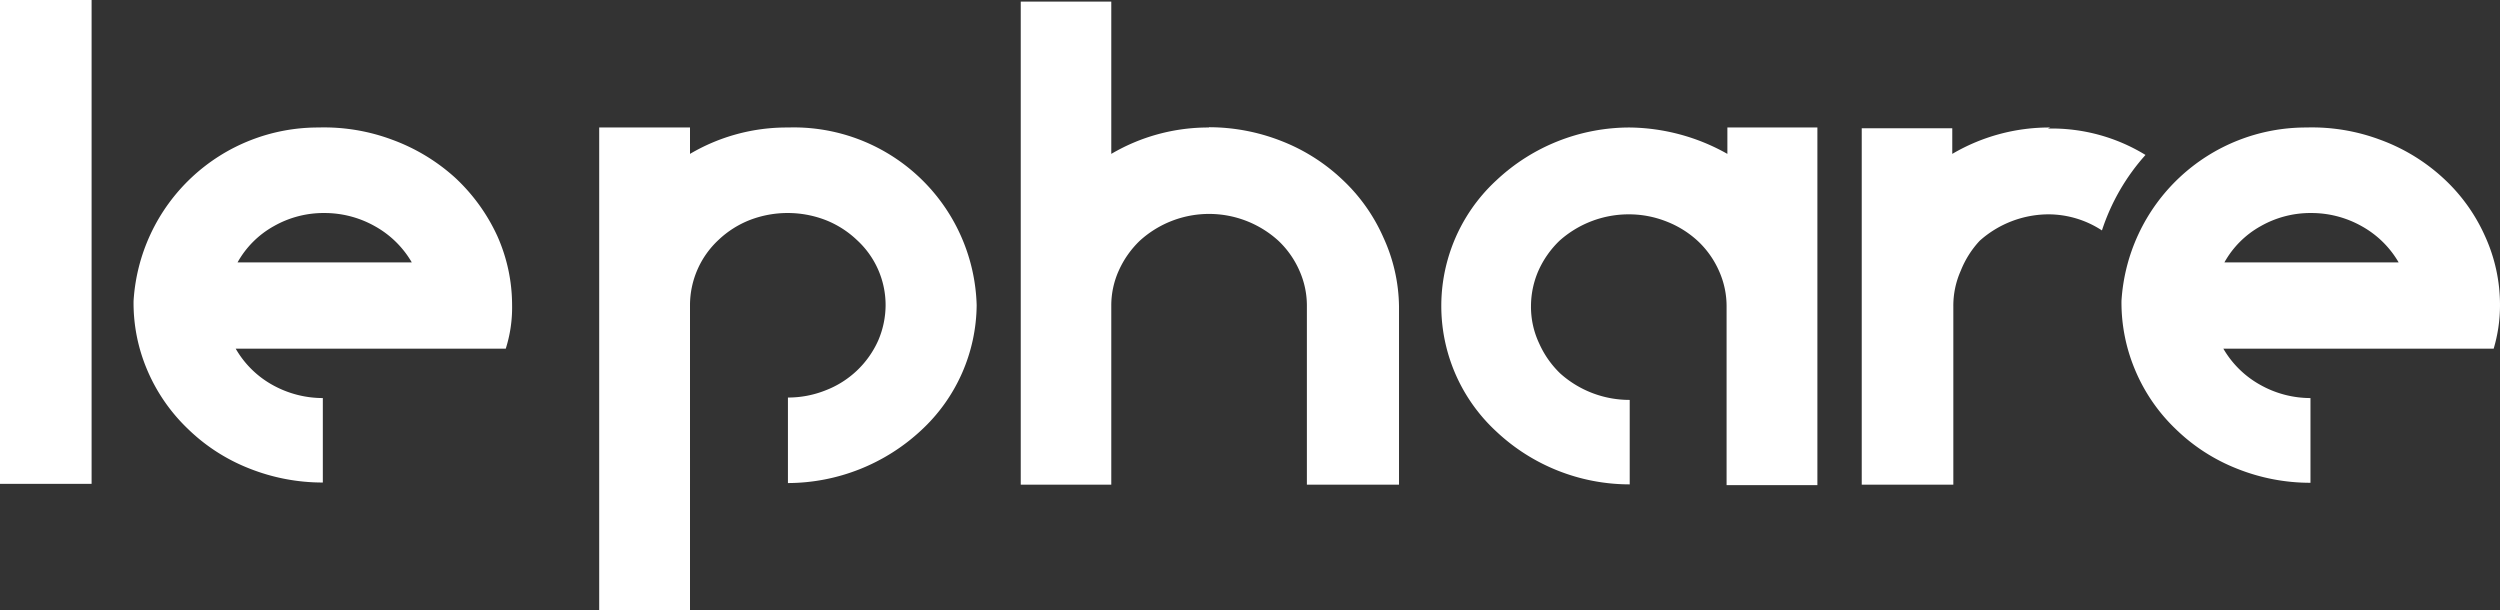
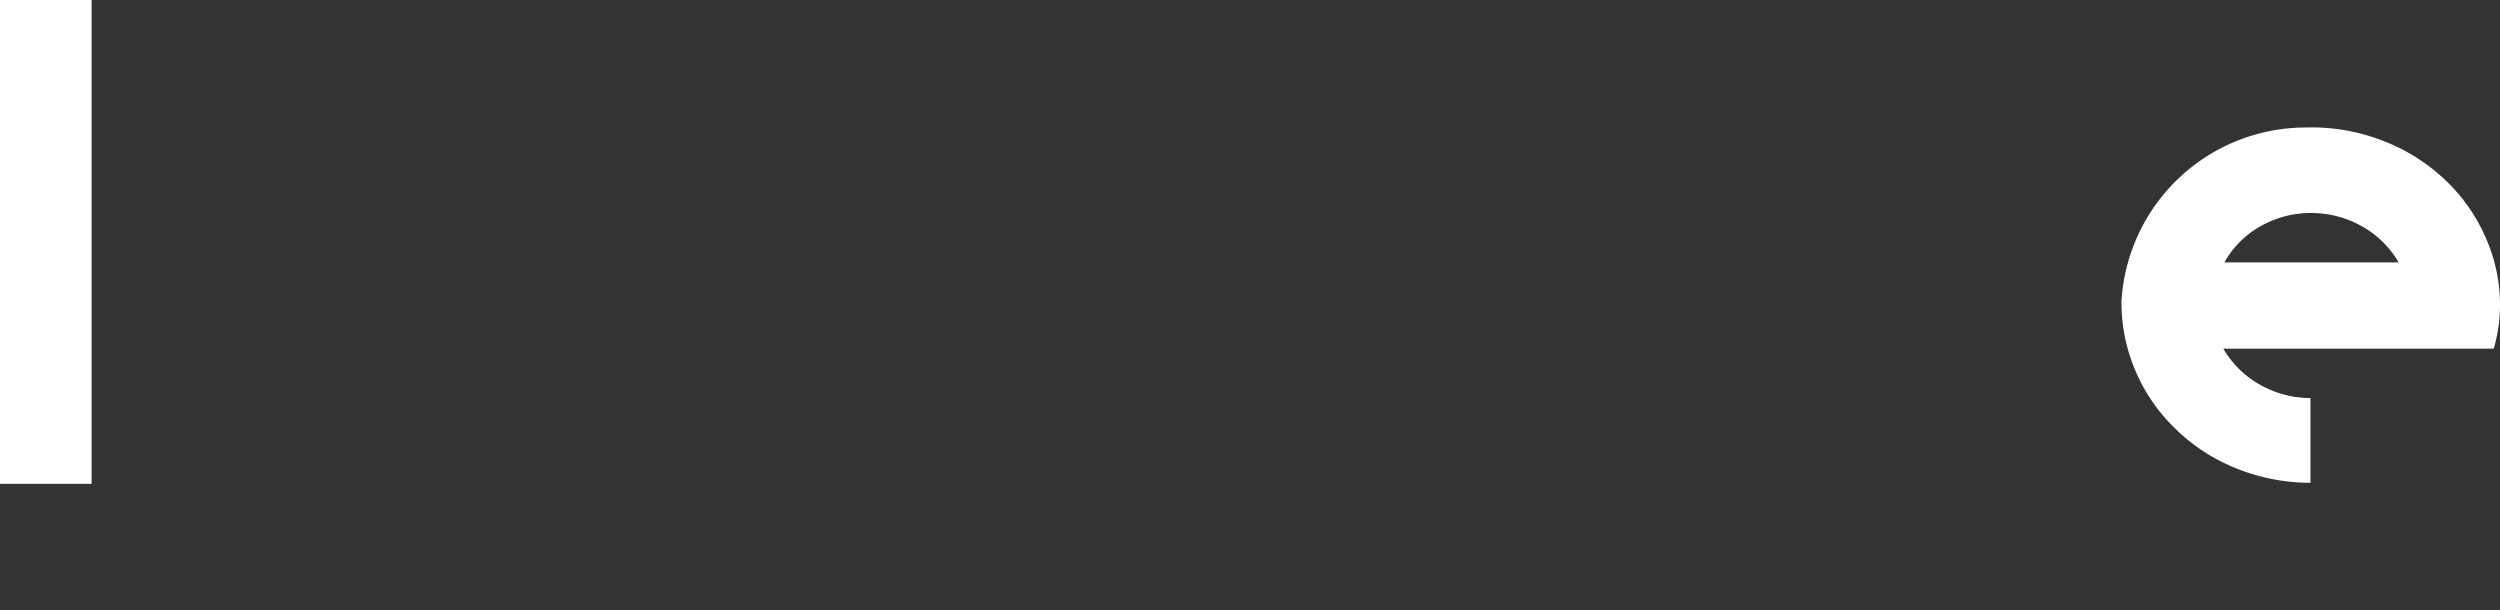
<svg xmlns="http://www.w3.org/2000/svg" viewBox="0 0 94.71 23.12">
  <rect x="0" y="0" width="94.71" height="23.12" fill="#333333" stroke="none" />
  <defs>
    <style>.cls-1{fill:#fff;fill-rule:evenodd;}</style>
  </defs>
  <g id="Calque_2" data-name="Calque 2">
    <g id="Calque_1-2" data-name="Calque 1">
      <path class="cls-1" d="M0,18.33H3.47V0H0Z" />
-       <path class="cls-1" d="M9,9.94a3.54,3.54,0,0,1,1.37-1.37,3.81,3.81,0,0,1,1.93-.5,3.88,3.88,0,0,1,1.92.51,3.68,3.68,0,0,1,1.38,1.36ZM19.4,11.56a6.43,6.43,0,0,0-.56-2.62,7,7,0,0,0-1.6-2.21,7.27,7.27,0,0,0-2.39-1.44,7.37,7.37,0,0,0-2.79-.46,7,7,0,0,0-7,6.57A6.47,6.47,0,0,0,5.57,14a6.7,6.7,0,0,0,1.54,2.24,7,7,0,0,0,2.34,1.51,7.51,7.51,0,0,0,2.78.53V15.08a3.92,3.92,0,0,1-1.93-.51,3.65,3.65,0,0,1-1.37-1.36H19.16a5.15,5.15,0,0,0,.24-1.65Z" />
      <path class="cls-1" d="M84.27,9.94a3.54,3.54,0,0,1,1.37-1.37,3.81,3.81,0,0,1,1.93-.5,3.88,3.88,0,0,1,1.92.51,3.68,3.68,0,0,1,1.38,1.36Zm10.44,1.62a6.28,6.28,0,0,0-.57-2.62,6.66,6.66,0,0,0-1.6-2.21,7.13,7.13,0,0,0-2.38-1.44,7.37,7.37,0,0,0-2.79-.46,7,7,0,0,0-7,6.57A6.57,6.57,0,0,0,80.88,14a6.64,6.64,0,0,0,1.54,2.25,7,7,0,0,0,2.34,1.51,7.46,7.46,0,0,0,2.77.53V15.08a3.88,3.88,0,0,1-1.92-.51,3.68,3.68,0,0,1-1.38-1.36H94.47a5.78,5.78,0,0,0,.24-1.65Z" />
-       <path class="cls-1" d="M29.84,4.83a7.21,7.21,0,0,0-3.7,1v-1H22.7V23.12h3.44V11.56a3.38,3.38,0,0,1,1.08-2.47,3.66,3.66,0,0,1,1.2-.76,4,4,0,0,1,2.84,0,3.66,3.66,0,0,1,1.2.76,3.34,3.34,0,0,1,1.09,2.47,3.42,3.42,0,0,1-.28,1.34,3.59,3.59,0,0,1-2,1.89,3.81,3.81,0,0,1-1.42.27V18.3a7.44,7.44,0,0,0,5.05-2A6.53,6.53,0,0,0,37,11.56a6.93,6.93,0,0,0-7.14-6.73" />
-       <path class="cls-1" d="M65.44,4.83v1a7.69,7.69,0,0,0-3.7-1,7.37,7.37,0,0,0-5.05,2,6.47,6.47,0,0,0,0,9.52,7.37,7.37,0,0,0,5.05,2v-3.2a3.93,3.93,0,0,1-2.63-1,3.62,3.62,0,0,1-.8-1.14A3.25,3.25,0,0,1,58,11.59a3.37,3.37,0,0,1,.28-1.33,3.62,3.62,0,0,1,.8-1.14,3.93,3.93,0,0,1,2.63-1,3.85,3.85,0,0,1,1.42.27,3.74,3.74,0,0,1,1.2.75,3.47,3.47,0,0,1,.8,1.14,3.25,3.25,0,0,1,.28,1.34h0v6.76h3.44V4.83Z" />
-       <path class="cls-1" d="M45.8,4.83a7.24,7.24,0,0,0-3.7,1V.06H38.67v18.3H42.1V11.59a3.21,3.21,0,0,1,.28-1.33,3.62,3.62,0,0,1,.8-1.14,3.9,3.9,0,0,1,5.25,0,3.47,3.47,0,0,1,.8,1.14,3.25,3.25,0,0,1,.28,1.34h0v6.76H53V11.6A6.43,6.43,0,0,0,52.41,9a6.68,6.68,0,0,0-1.55-2.19,7.1,7.1,0,0,0-2.32-1.47,7.5,7.5,0,0,0-2.74-.52" />
-       <path class="cls-1" d="M77.67,4.83a7.25,7.25,0,0,0-3.71,1V4.86H70.53v13.5H74V11.6a3.25,3.25,0,0,1,.28-1.34A3.62,3.62,0,0,1,75,9.12a3.93,3.93,0,0,1,2.63-1,3.71,3.71,0,0,1,2,.61,8,8,0,0,1,1.65-2.86,6.8,6.8,0,0,0-3.7-1" />
    </g>
  </g>
</svg>